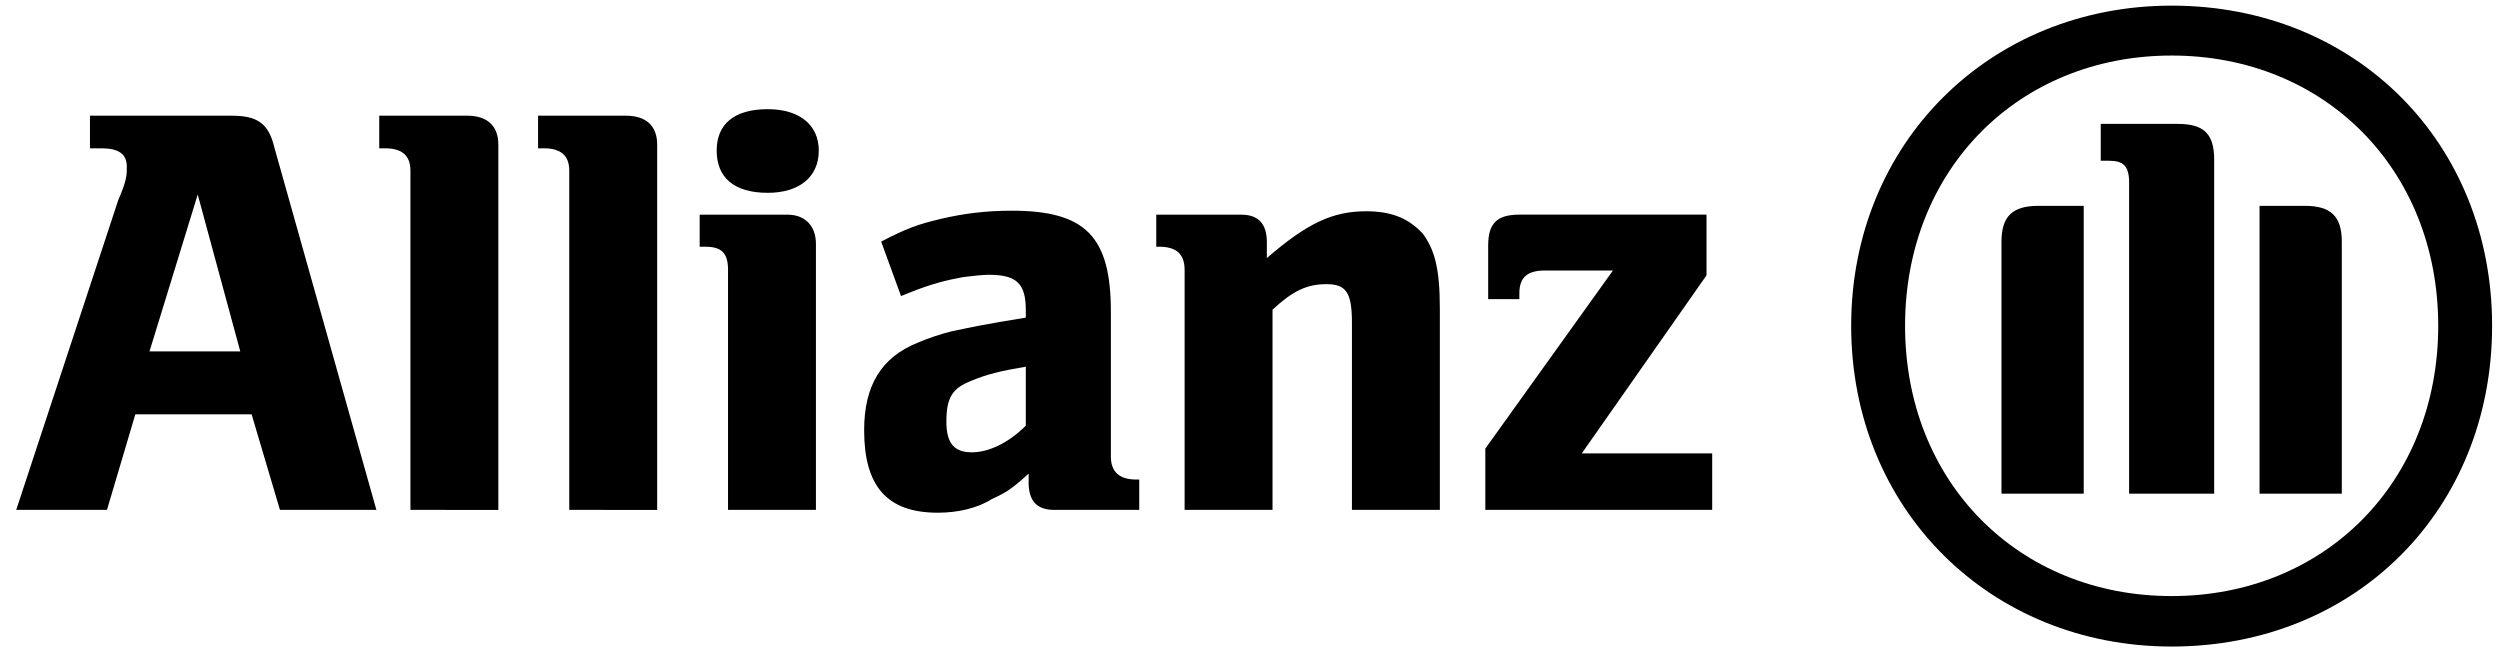
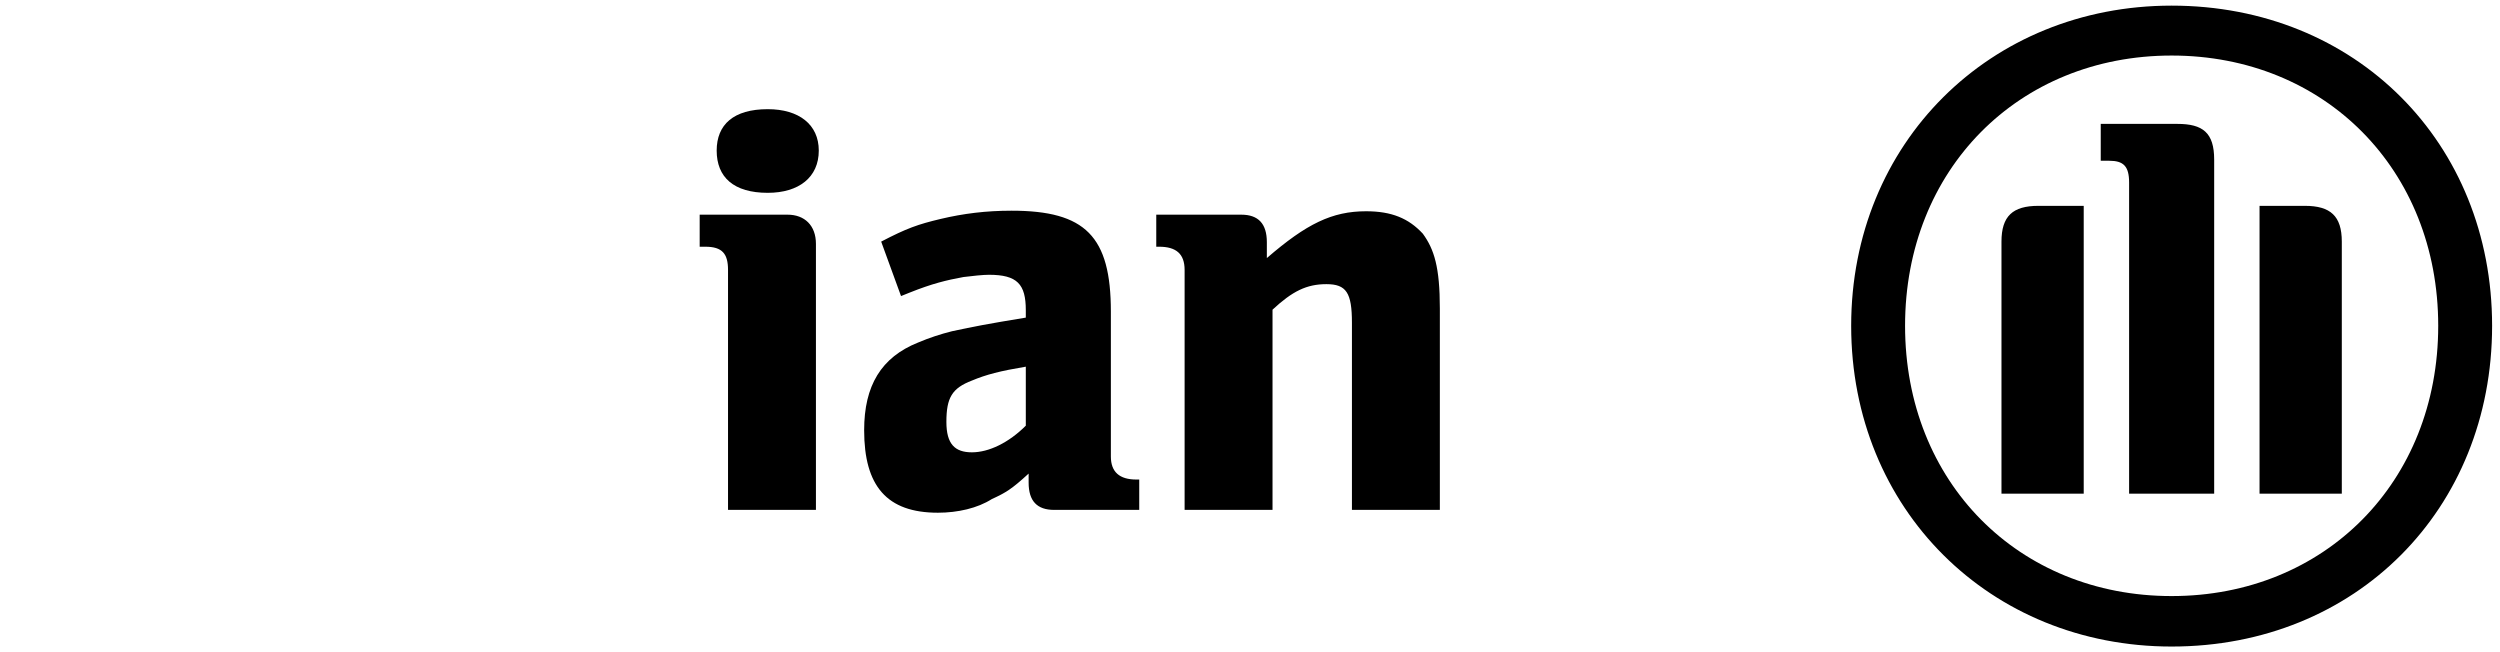
<svg xmlns="http://www.w3.org/2000/svg" width="115" height="30" viewBox="0 0 115 30" fill="none">
-   <path fill-rule="evenodd" clip-rule="evenodd" d="M11.052 16.163H6.877L9.095 8.949L11.052 16.163ZM4.921 23.455L6.225 19.059H11.574L12.878 23.455H17.314L12.617 6.77C12.356 5.675 11.835 5.322 10.661 5.322H4.138V6.822H4.66C5.442 6.822 5.834 7.07 5.834 7.67C5.834 8.049 5.834 8.297 5.442 9.197L0.746 23.455" fill="black" />
-   <path d="M22.924 23.456V6.653C22.924 5.779 22.402 5.322 21.489 5.322H17.445V6.822H17.706C18.489 6.822 18.88 7.149 18.88 7.853V23.455L22.924 23.456ZM30.23 23.456V6.653C30.23 5.779 29.708 5.322 28.794 5.322H24.751V6.822H25.012C25.794 6.822 26.186 7.149 26.186 7.853V23.455" fill="black" />
  <path fill-rule="evenodd" clip-rule="evenodd" d="M37.664 6.927C37.664 5.726 36.751 5.022 35.316 5.022C33.75 5.022 32.967 5.726 32.967 6.927C32.967 8.153 33.75 8.87 35.316 8.87C36.751 8.87 37.664 8.153 37.664 6.927ZM37.533 23.455V11.218C37.533 10.37 37.011 9.875 36.229 9.875H32.185V11.349H32.446C33.228 11.349 33.489 11.675 33.489 12.418V23.455H37.533ZM47.187 16.867V19.581C46.404 20.363 45.491 20.807 44.708 20.807C43.925 20.807 43.534 20.428 43.534 19.411C43.534 18.289 43.795 17.858 44.708 17.506C45.36 17.232 46.013 17.063 47.187 16.867ZM41.447 13.619L41.838 13.462C42.882 13.044 43.534 12.888 44.317 12.744C44.708 12.693 45.23 12.64 45.491 12.64C46.795 12.64 47.187 13.071 47.187 14.271V14.61C45.361 14.91 44.839 15.014 43.795 15.236C43.26 15.369 42.737 15.543 42.229 15.758C40.534 16.436 39.751 17.741 39.751 19.789C39.751 22.359 40.794 23.585 43.143 23.585C44.056 23.585 44.969 23.376 45.621 22.959C46.273 22.659 46.535 22.502 47.317 21.785V22.203C47.317 23.05 47.709 23.455 48.491 23.455H52.405V22.059H52.275C51.492 22.059 51.1 21.707 51.1 21.002V14.336C51.1 10.866 49.926 9.692 46.535 9.692C45.361 9.692 44.317 9.822 43.273 10.07C42.229 10.318 41.708 10.501 40.534 11.114L41.447 13.619ZM58.536 23.455V14.245C59.449 13.397 60.102 13.071 61.015 13.071C61.928 13.071 62.189 13.462 62.189 14.845V23.455H66.233V14.193C66.233 12.288 65.972 11.466 65.45 10.749C64.798 10.044 64.015 9.718 62.841 9.718C61.276 9.718 60.102 10.292 58.275 11.871V11.14C58.275 10.292 57.884 9.875 57.101 9.875H53.188V11.349H53.318C54.101 11.349 54.492 11.675 54.492 12.418V23.455" fill="black" />
-   <path d="M78.761 20.857H72.761L78.5 12.665V9.873H69.891C68.847 9.873 68.456 10.29 68.456 11.295V13.761H69.891V13.486C69.891 12.743 70.282 12.443 71.065 12.443H74.196L68.325 20.635V23.453H78.761" fill="black" />
  <path fill-rule="evenodd" clip-rule="evenodd" d="M101.852 22.71V7.342C101.852 6.103 101.33 5.699 100.156 5.699H96.634V7.395H97.025C97.678 7.395 97.939 7.642 97.939 8.399V22.71H101.852ZM103.939 22.71H107.723V11.113C107.723 9.938 107.201 9.469 106.027 9.469H103.939V22.71ZM95.851 22.71V9.469H93.764C92.59 9.469 92.068 9.938 92.068 11.113V22.71H95.851ZM112.158 14.987C112.158 22.175 106.94 27.419 99.895 27.419C92.851 27.419 87.633 22.175 87.633 14.987C87.633 7.799 92.851 2.555 99.895 2.555C106.94 2.555 112.158 7.799 112.158 14.987ZM114.637 14.987C114.637 6.573 108.375 0.259 99.895 0.259C91.546 0.259 85.154 6.573 85.154 14.987C85.154 23.427 91.546 29.741 99.895 29.741C108.375 29.741 114.637 23.427 114.637 14.987Z" fill="black" />
</svg>